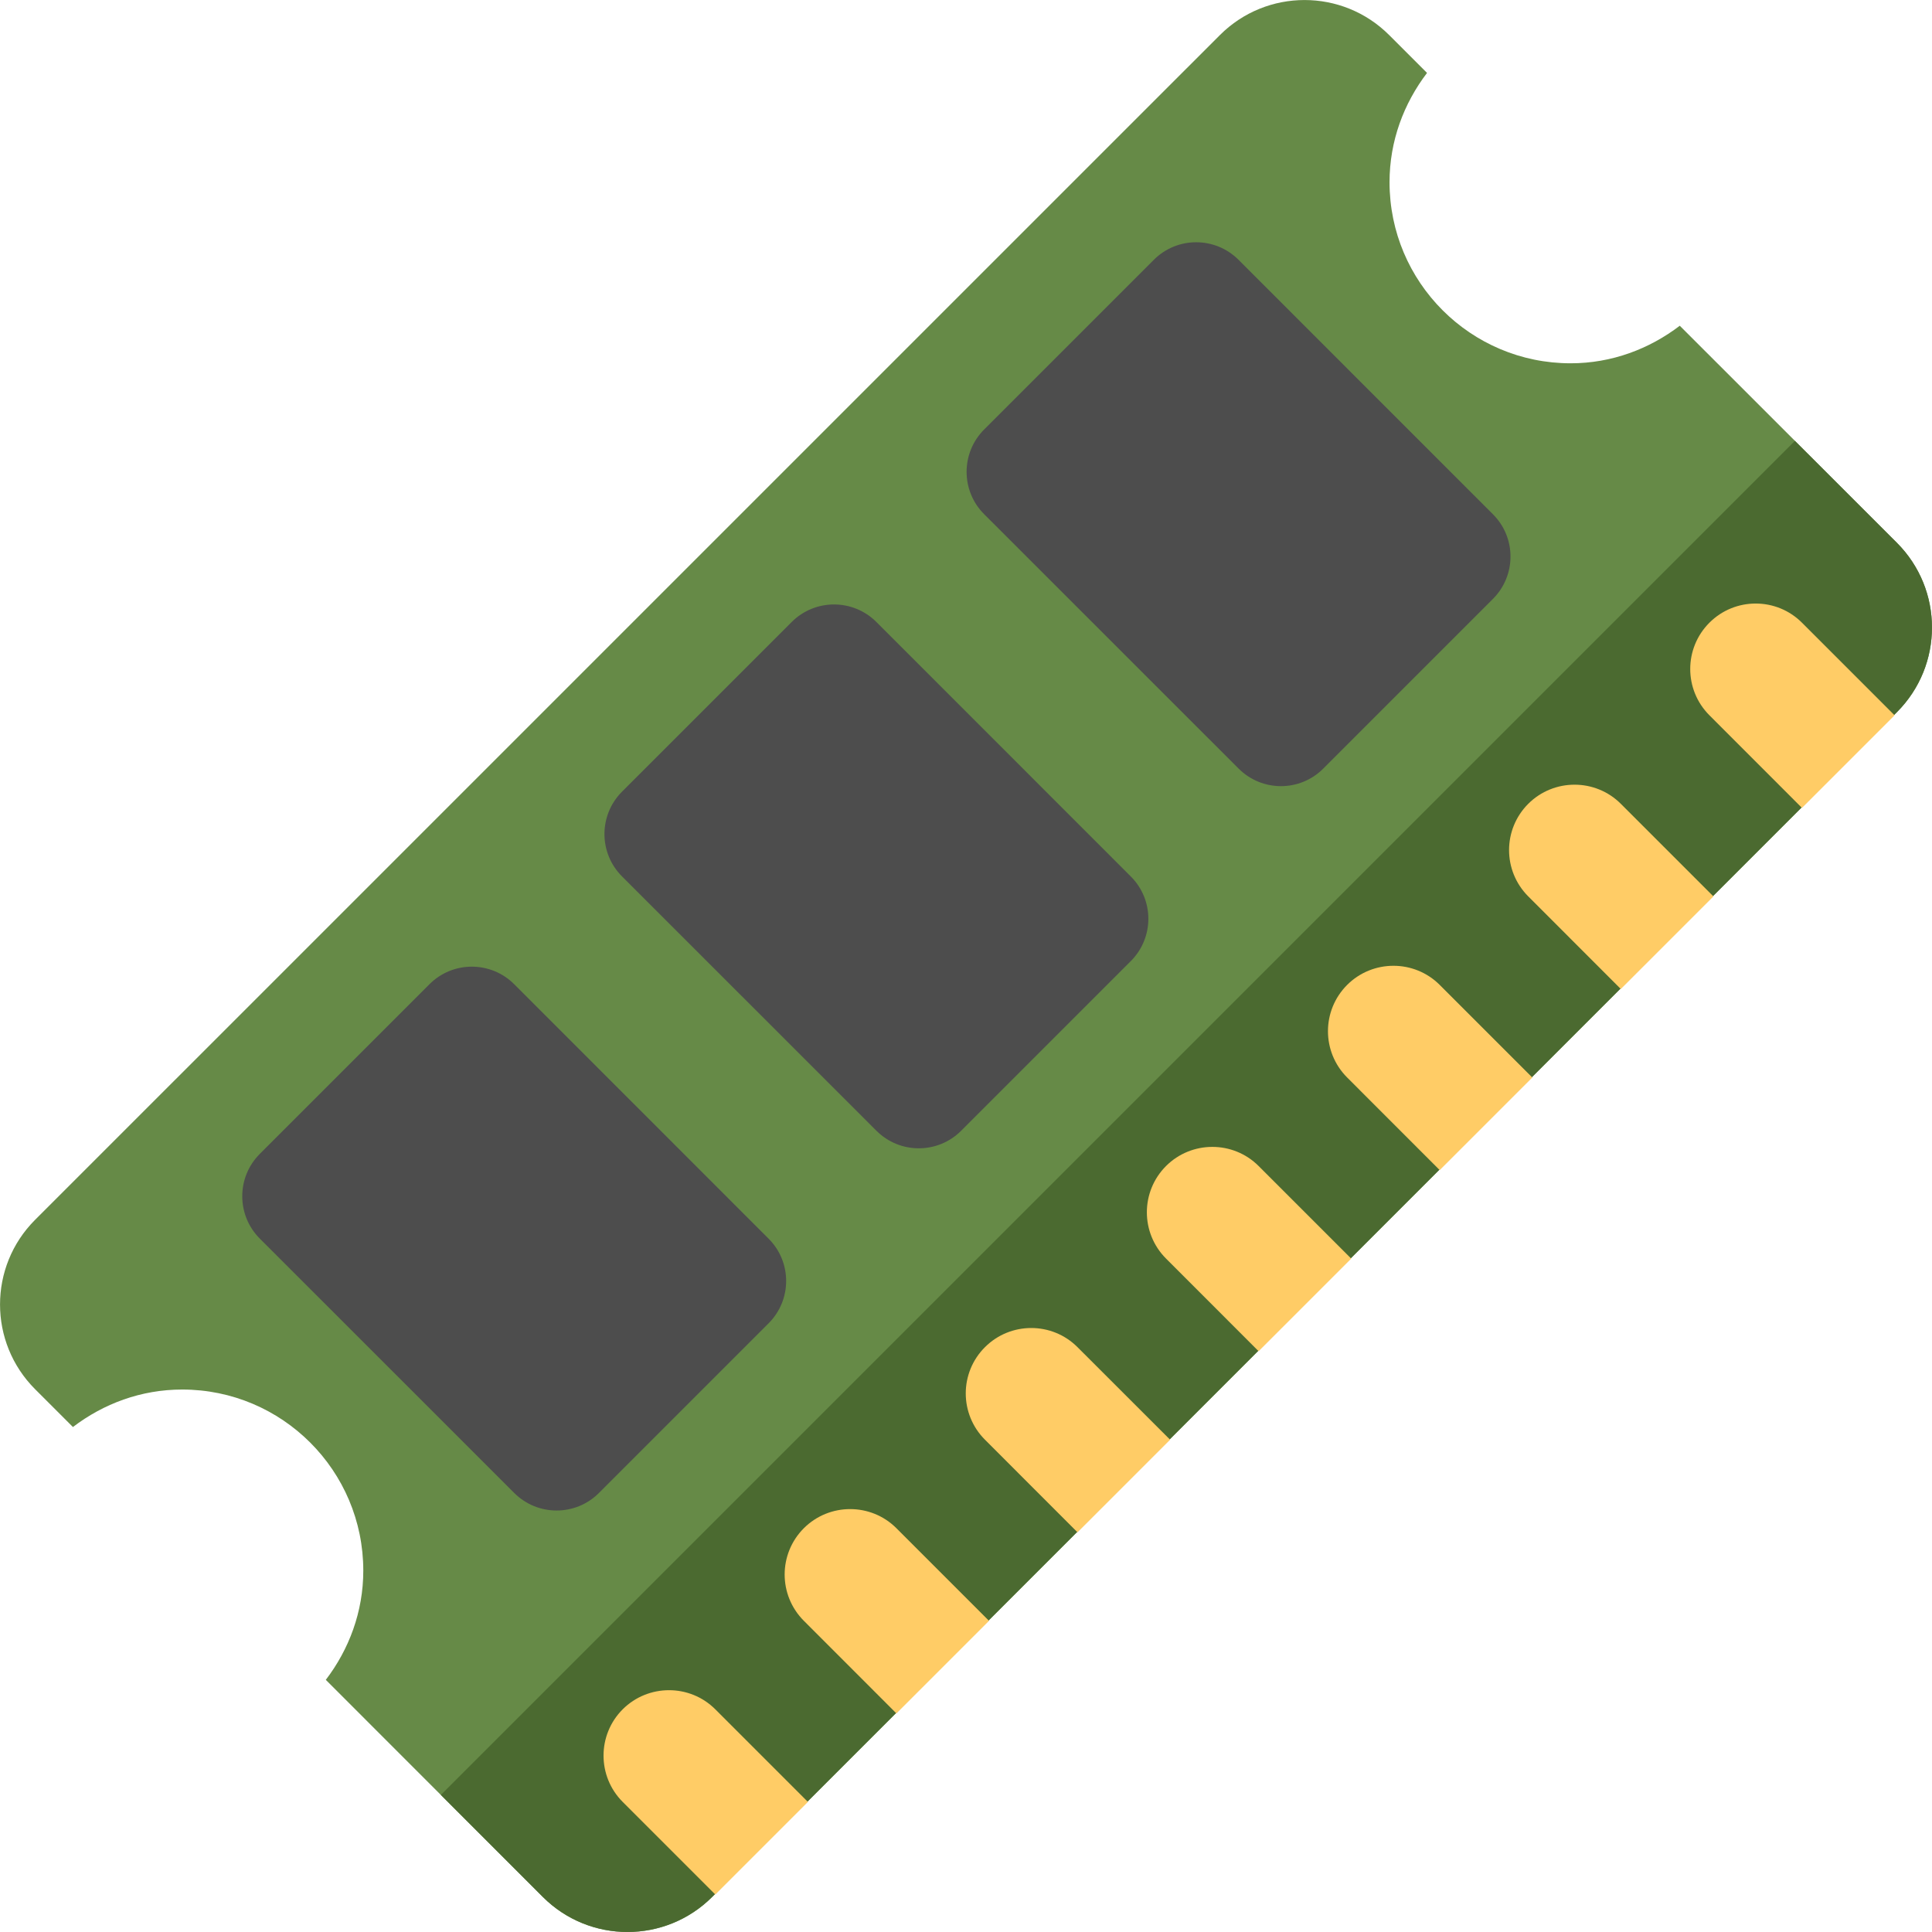
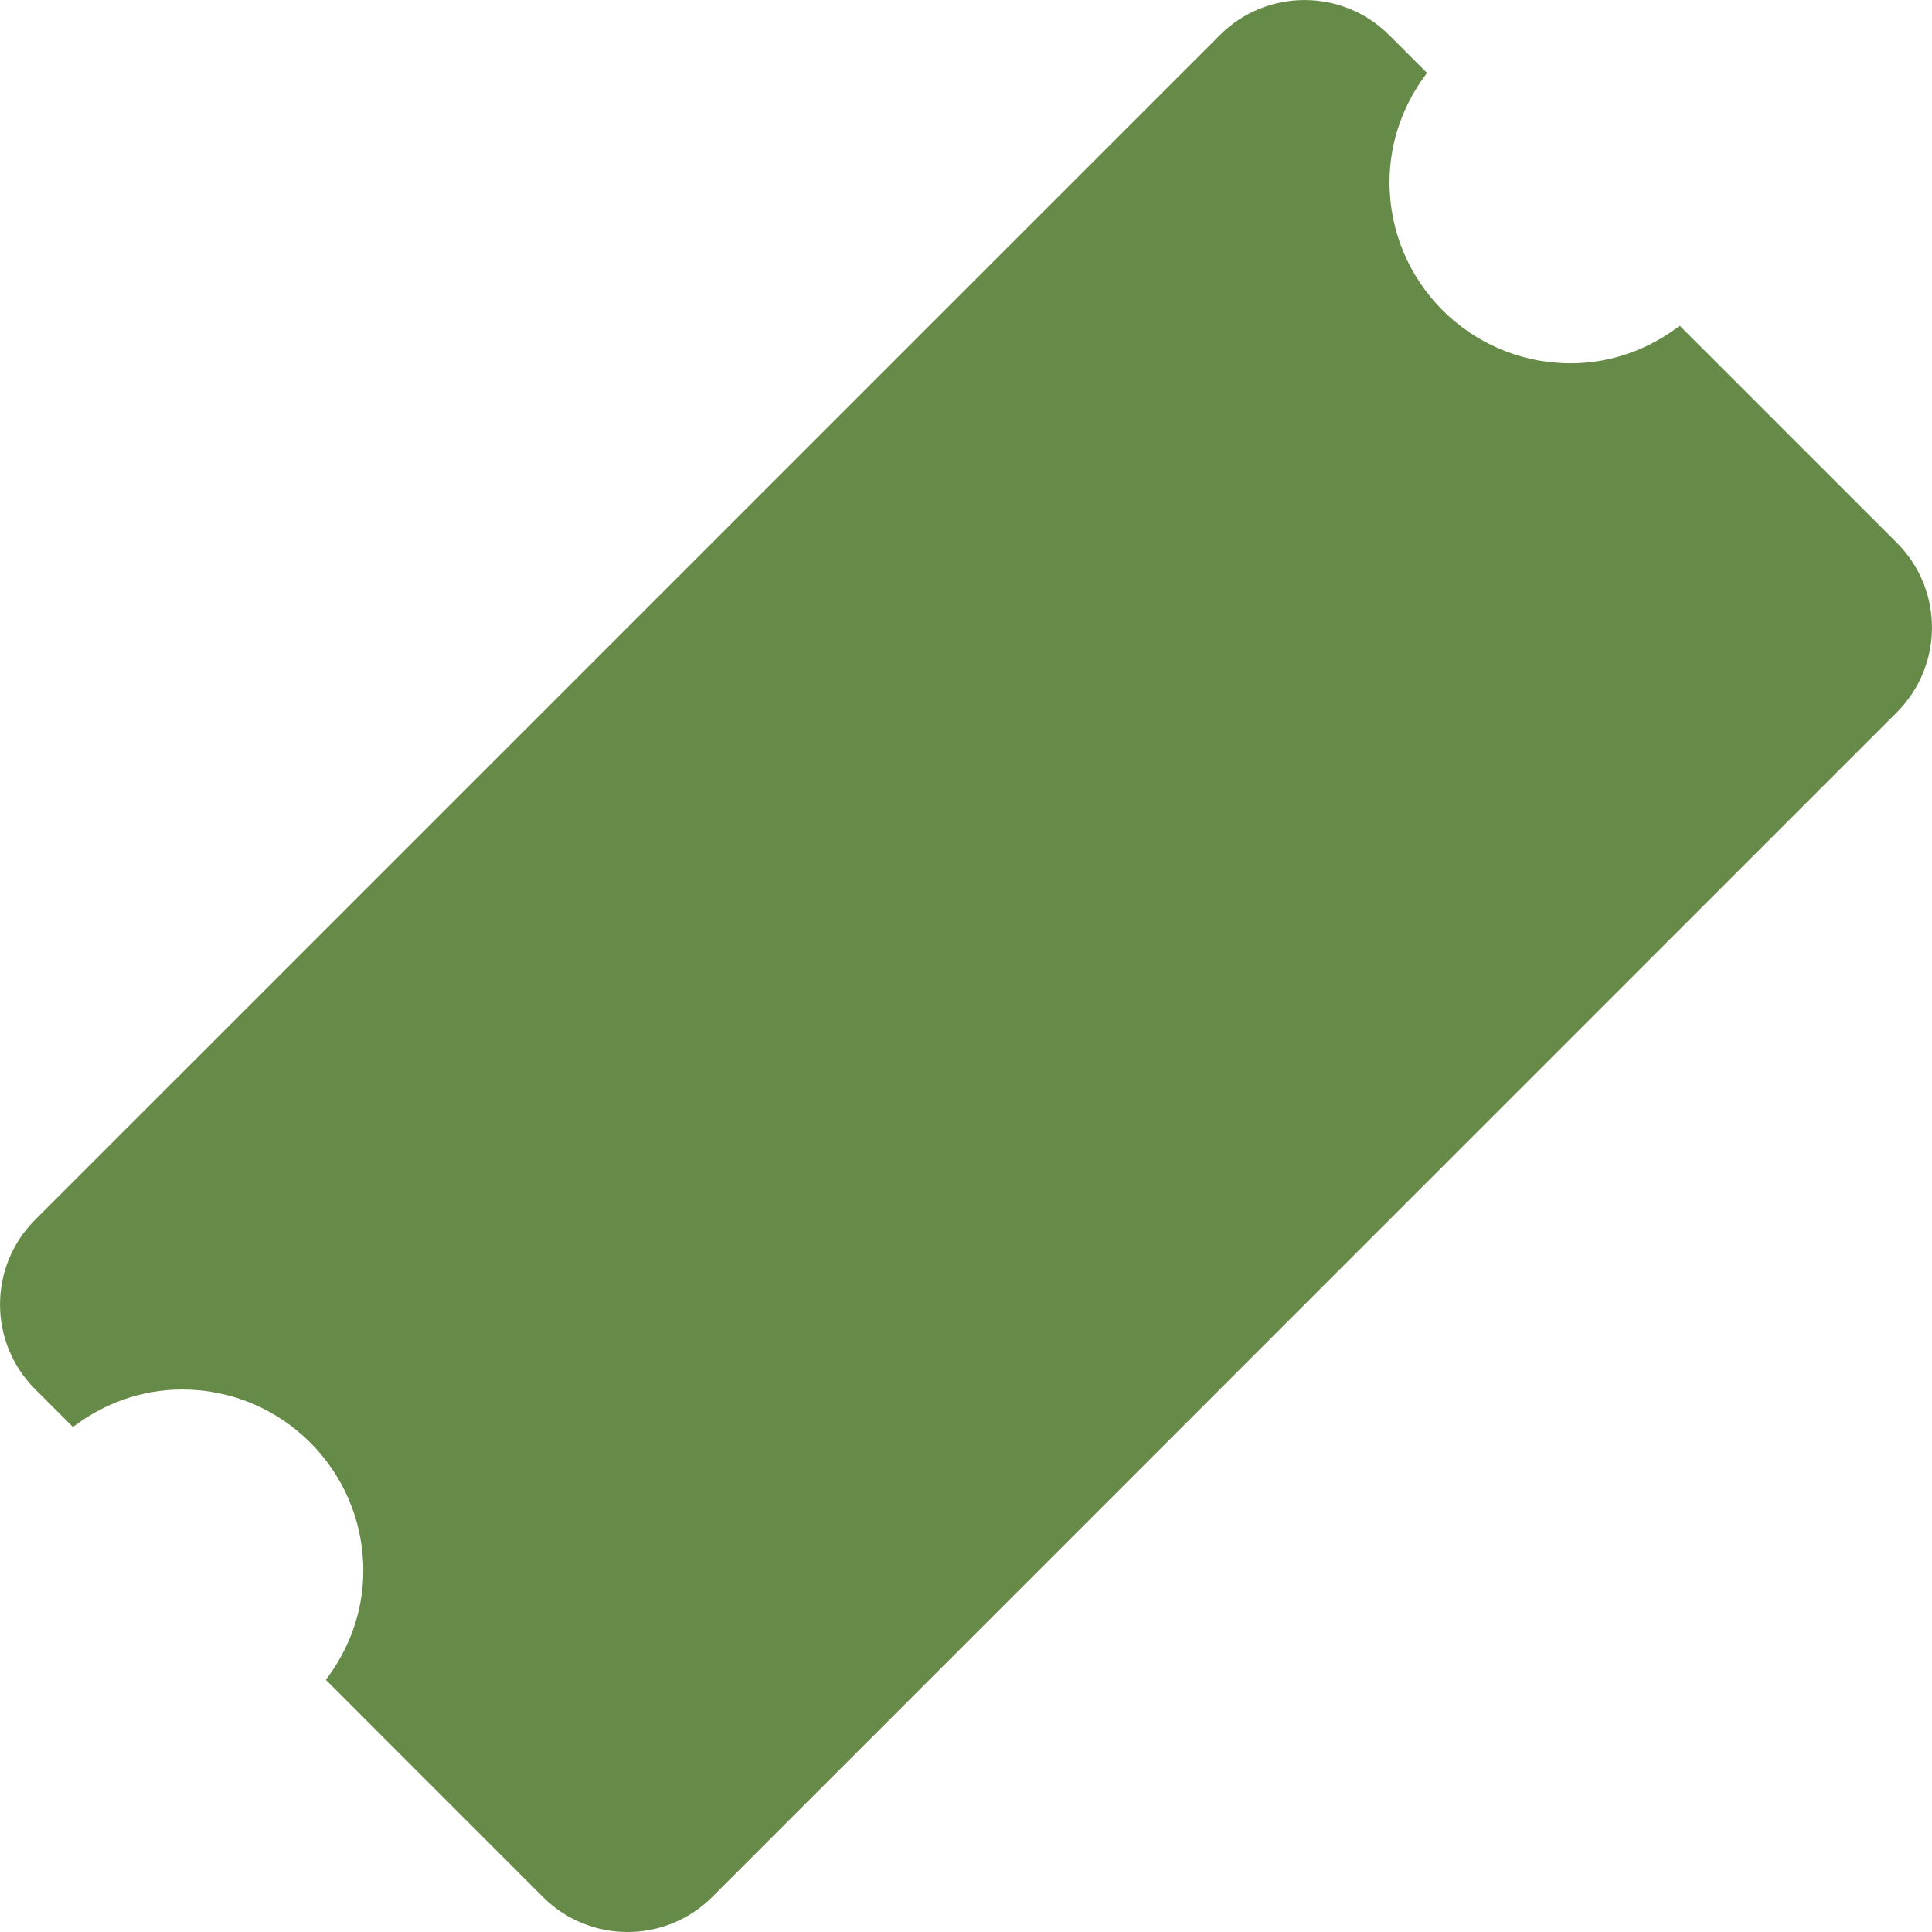
<svg xmlns="http://www.w3.org/2000/svg" version="1.1" id="Layer_1" x="0px" y="0px" width="32.004px" height="32.004px" viewBox="0 0 32.004 32.004" style="enable-background:new 0 0 32.004 32.004;" xml:space="preserve">
  <g id="Card">
    <g>
      <path style="fill:#668A47;" d="M31.423,8.992l-3.597-3.596C27.322,5.78,26.7,6.018,26.018,6.018c-1.657,0-3-1.344-3-3    c0-0.684,0.237-1.305,0.621-1.81l-0.627-0.627c-0.774-0.774-2.03-0.774-2.804,0L0.581,20.207c-0.774,0.774-0.774,2.03,0,2.805    l0.627,0.627c0.505-0.385,1.127-0.621,1.81-0.621c1.656,0,3,1.343,3,3c0,0.683-0.237,1.305-0.621,1.809l3.596,3.597    c0.774,0.774,2.03,0.774,2.805,0l19.626-19.627C32.197,11.021,32.197,9.767,31.423,8.992z" />
    </g>
  </g>
  <g id="Card_1_">
    <g>
-       <path style="fill:#4B6A30;" d="M31.423,8.992l-1.69-1.689l-22.43,22.43l1.689,1.69c0.774,0.774,2.03,0.774,2.804,0l19.627-19.627    C32.197,11.021,32.197,9.767,31.423,8.992z" />
-     </g>
+       </g>
  </g>
  <g id="Pins_8_">
    <g>
-       <path style="fill:#FFCC66;" d="M19.316,19.315c-0.424,0.424-0.424,1.11,0,1.534l1.533,1.534l1.534-1.534l-1.534-1.534    C20.427,18.893,19.739,18.893,19.316,19.315z M16.316,22.316c-0.424,0.423-0.424,1.109,0,1.533l1.533,1.534l1.534-1.534    l-1.534-1.533C17.427,21.893,16.739,21.893,16.316,22.316z M13.316,25.315c-0.424,0.424-0.424,1.11,0,1.534l1.533,1.534    l1.534-1.534l-1.534-1.534C14.427,24.893,13.739,24.893,13.316,25.315z M10.315,28.315c-0.423,0.424-0.423,1.11,0,1.534    l1.534,1.534l1.534-1.534l-1.534-1.534C11.427,27.893,10.739,27.893,10.315,28.315z M22.316,16.315    c-0.424,0.424-0.424,1.11,0,1.534l1.533,1.534l1.534-1.534l-1.534-1.534C23.427,15.893,22.739,15.893,22.316,16.315z     M29.85,10.315c-0.423-0.423-1.11-0.423-1.533,0c-0.424,0.424-0.424,1.11,0,1.534l1.533,1.534l1.534-1.534L29.85,10.315z     M25.316,13.315c-0.424,0.424-0.424,1.11,0,1.534l1.533,1.534l1.534-1.534l-1.534-1.534    C26.427,12.893,25.739,12.893,25.316,13.315z" />
-     </g>
+       </g>
  </g>
  <g id="Chips_1_">
    <g>
-       <path style="fill-rule:evenodd;clip-rule:evenodd;fill:#4D4D4D;" d="M8.518,16.304c-0.388-0.388-1.017-0.388-1.404,0l-2.81,2.81    c-0.388,0.388-0.388,1.016,0,1.404l4.214,4.213c0.388,0.388,1.017,0.388,1.404,0l2.809-2.809c0.389-0.388,0.389-1.017,0-1.404    L8.518,16.304z M14.518,10.304c-0.388-0.388-1.017-0.388-1.404,0l-2.81,2.81c-0.388,0.388-0.388,1.017,0,1.404l4.214,4.213    c0.388,0.388,1.017,0.388,1.404,0l2.809-2.809c0.389-0.388,0.389-1.017,0-1.404L14.518,10.304z M24.73,8.518l-4.213-4.214    c-0.388-0.388-1.017-0.388-1.404,0l-2.81,2.81c-0.388,0.388-0.388,1.017,0,1.404l4.214,4.213c0.388,0.389,1.017,0.389,1.404,0    l2.809-2.809C25.119,9.534,25.119,8.905,24.73,8.518z" />
-     </g>
+       </g>
  </g>
  <g>
</g>
  <g>
</g>
  <g>
</g>
  <g>
</g>
  <g>
</g>
  <g>
</g>
  <g>
</g>
  <g>
</g>
  <g>
</g>
  <g>
</g>
  <g>
</g>
  <g>
</g>
  <g>
</g>
  <g>
</g>
  <g>
</g>
</svg>